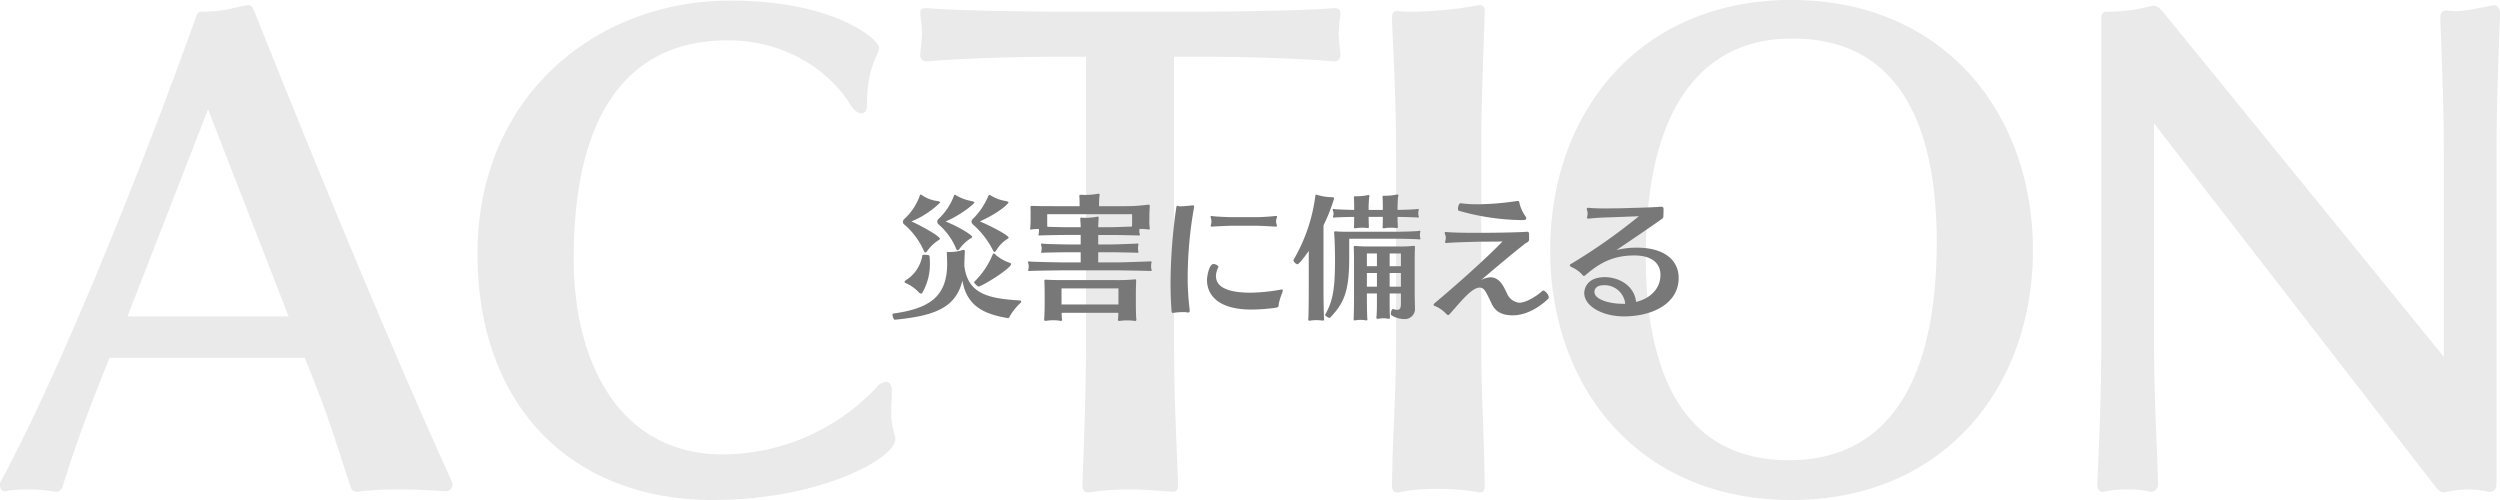
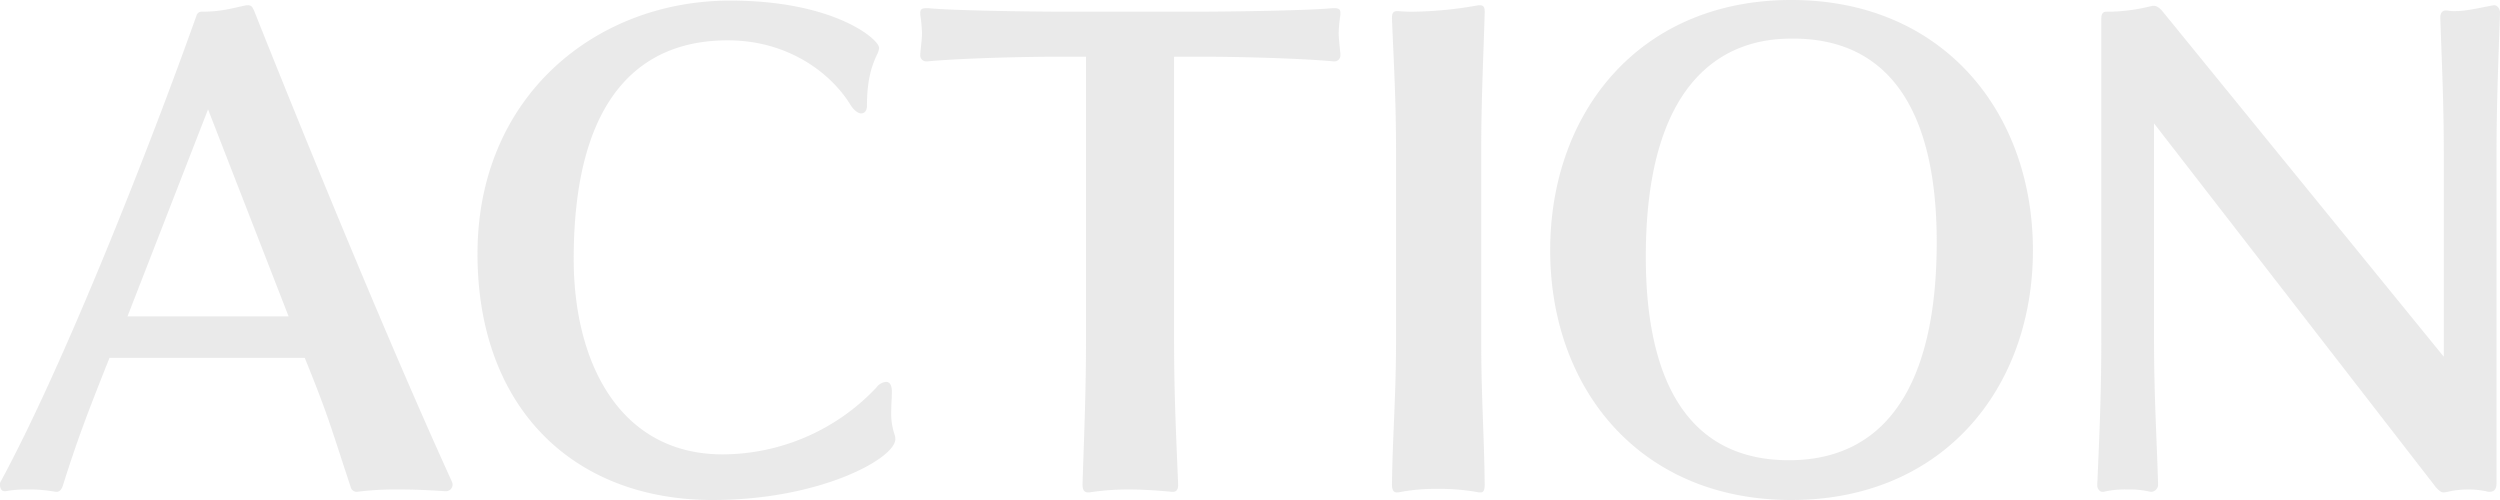
<svg xmlns="http://www.w3.org/2000/svg" width="560" height="112" viewBox="0 0 560 112">
  <g transform="translate(-4493.43 -6290.52)">
    <path d="M-184.746,6.555a1.494,1.494,0,0,0,1.558-1.572c0-.262-.13-.393-.13-.524-14.928-32.749-34.14-79.906-44.4-105.712-.26-.393-.389-1.048-1.3-1.048h-.389c-3.115.655-5.582,1.441-9.866,1.441a1.206,1.206,0,0,0-1.3.917c-10.515,29.6-29.726,78.335-43.876,104.4a.989.989,0,0,0-.13.655c0,.655.26,1.441,1.038,1.441h.26a24.476,24.476,0,0,1,4.8-.393,32.932,32.932,0,0,1,6.361.524h.26c.649,0,1.038-.524,1.3-1.179,3.245-10.218,5.192-15.457,10.515-28.819h43.746c5.582,13.754,5.971,15.981,10.255,28.819a1.4,1.4,0,0,0,1.3,1.179h.13a70.023,70.023,0,0,1,9.476-.524c3.115,0,6.49.131,10.255.393Zm-35.179-39.167h-36.087l18.044-46.372Zm135.132,16.9c0-1.572-.519-2.227-1.3-2.227a3.1,3.1,0,0,0-2.207,1.31A47.493,47.493,0,0,1-122.7-1.7c-22.976,0-33.361-20.435-33.361-43.752,0-43.883,21.938-48.992,34.529-48.992,13.63,0,23.236,7.467,27.52,14.54.779,1.179,1.688,1.834,2.337,1.834.779,0,1.3-.655,1.3-1.7,0-6.943,1.558-9.956,2.466-11.92a4.08,4.08,0,0,0,.26-1.048c0-1.965-10.125-10.611-33.361-10.611-29.986,0-56.6,21.352-56.6,56.72,0,34.32,21.289,55.149,52.7,55.149,24.015,0,40.89-9.3,40.89-13.623a2.579,2.579,0,0,0-.13-.917,14.858,14.858,0,0,1-.779-5.5c0-1.441.13-2.751.13-3.93Zm62.958,22.4c1.038,0,1.168-.917,1.168-1.572-.389-9.956-.909-19.649-.909-32.094V-90.774h6.88c8.048,0,22.068.393,28.818,1.048h.26a1.342,1.342,0,0,0,1.3-1.441v-.262c-.26-2.489-.389-3.668-.389-4.716a33.7,33.7,0,0,1,.389-4.061v-.393c0-.786-.389-1.048-1.3-1.048h-.519c-5.322.524-22.2.786-31.154.786H-45.46c-8.957,0-25.832-.262-31.154-.786h-.519c-.909,0-1.3.262-1.3,1.048v.393a33.7,33.7,0,0,1,.389,4.061c0,1.048-.13,2.227-.389,4.716v.262a1.342,1.342,0,0,0,1.3,1.441h.26c6.75-.655,20.77-1.048,28.818-1.048h6.75v63.532c0,12.575-.519,23.579-.779,32.356,0,.655.13,1.7,1.168,1.7h.389A56.652,56.652,0,0,1-31.7,6.162c3.375,0,6.88.262,9.606.524Zm68.929.131c.389,0,.909-.131.909-1.7-.13-11.527-.779-19.78-.779-32.225V-69.553c0-11.789.519-21.745.779-31.177,0-.655,0-1.572-1.038-1.572h-.389A87.584,87.584,0,0,1,32.3-100.86a32.524,32.524,0,0,1-3.635-.131H28.4c-1.168,0-1.168.917-1.168,1.7.389,9.694.909,17.946.909,29.736V-27.11c0,12.444-.779,21.352-.909,32.225,0,.655.13,1.7,1.038,1.7h.389a42.887,42.887,0,0,1,8.7-.786,47.952,47.952,0,0,1,9.346.786Zm69.578,1.7c34.01,0,54.131-25.02,54.131-55.935s-20.121-56.066-54.131-56.066-54,25.151-54,56.066S82.662,8.52,116.673,8.52Zm-.519-8.908C94.086-.388,84.09-17.417,84.09-45.974c0-47.682,25.443-48.861,32.972-48.861,22.068,0,32.193,16.9,32.193,45.586C149.255-17.417,137.961-.388,116.153-.388Zm145,6.157c.649.655,1.039,1.048,1.688,1.048a8.406,8.406,0,0,0,1.428-.262,20.779,20.779,0,0,1,8.048,0,1.633,1.633,0,0,0,.779.131c1.428,0,1.558-1.179,1.558-2.1V-69.553c0-11.789.519-22.4.779-31.177,0-.655-.519-1.572-1.3-1.572H274c-2.337.393-5.841,1.31-8.567,1.31a7.912,7.912,0,0,1-1.817-.131h-.389c-.909,0-1.168.917-1.168,1.441.26,8.646.779,18.339.779,30.129v45.979l-62.828-77.156c-.519-.655-1.3-1.441-2.077-1.441h-.389a41.321,41.321,0,0,1-9.216,1.31h-1.038c-1.168,0-1.168,1.048-1.168,1.7V-27.11c0,12.575-.519,23.186-.909,32.356,0,.524.389,1.441,1.168,1.441h.26a20.9,20.9,0,0,1,5.322-.524,20.475,20.475,0,0,1,5.192.524h.26a1.656,1.656,0,0,0,1.428-1.441c-.26-9.825-.909-19.78-.909-32.356V-75.84Z" transform="translate(4778 6394)" fill="#aeaeae" opacity="0.26" />
-     <path d="M-73.02-12.6c0-.24-.09-.36-.3-.36a1.037,1.037,0,0,0-.36.09,8.888,8.888,0,0,1-2.52.39h-.48c-.33,0-.39.09-.39.21,0,.09.03.18.03.3.03.75.06,1.47.06,2.16,0,7.53-4.26,10.05-12.12,11.13-.09.03-.12.12-.12.24,0,.42.3,1.17.51,1.14,8.49-.84,13.65-2.46,15.15-8.79.99,6.18,5.61,7.62,10.02,8.4.06,0,.12.03.18.03.15,0,.24-.09.39-.39a13.177,13.177,0,0,1,2.43-3.03.477.477,0,0,0,.15-.3c0-.12-.09-.21-.3-.24-7.14-.42-11.73-1.5-12.45-7.83.03-.96.06-2.04.12-3.09Zm-11.97-6.72a20.152,20.152,0,0,0,6.45-4.23c0-.15-.15-.24-.57-.33a7.923,7.923,0,0,1-3.42-1.26c-.15-.15-.24-.21-.33-.21-.15,0-.24.18-.3.39a13.163,13.163,0,0,1-3.45,5.13.8.8,0,0,0-.27.6.659.659,0,0,0,.27.57,16.432,16.432,0,0,1,4.44,6c.09.18.18.3.3.3s.27-.12.42-.33a9.4,9.4,0,0,1,2.58-2.46c.18-.09.27-.21.27-.3C-78.6-15.93-82.2-18.09-84.99-19.32Zm15.33,0c4.74-2.16,6.42-4.08,6.42-4.23,0-.12-.15-.24-.54-.33a9.165,9.165,0,0,1-3.39-1.23.512.512,0,0,0-.33-.15c-.15,0-.21.15-.3.33a15.73,15.73,0,0,1-3.48,5.1.751.751,0,0,0-.24.54.884.884,0,0,0,.33.66,19.19,19.19,0,0,1,4.5,5.82c.12.21.21.33.33.33.09,0,.24-.12.39-.36a7.278,7.278,0,0,1,2.43-2.52c.21-.12.33-.21.33-.33C-63.21-16.26-67.77-18.57-69.66-19.32Zm-7.68,0c3.33-1.35,6.45-3.96,6.45-4.23,0-.12-.15-.24-.57-.33a10.337,10.337,0,0,1-3.42-1.23c-.18-.12-.27-.18-.36-.18-.15,0-.21.12-.27.36a13.746,13.746,0,0,1-3.45,5.1.807.807,0,0,0-.24.54.884.884,0,0,0,.33.66,14.443,14.443,0,0,1,3.93,5.49c.09.18.18.27.3.27s.27-.09.42-.3a9.218,9.218,0,0,1,2.52-2.37c.21-.12.33-.21.33-.33C-71.37-16.23-74.04-17.97-77.34-19.32Zm6.42,13.53a.1.1,0,0,0-.03.06c0,.21.75.99.99.99.75,0,7.29-4.05,7.29-5.01,0-.12-.06-.24-.27-.3a9.3,9.3,0,0,1-3.12-1.74c-.21-.24-.39-.36-.48-.36-.12,0-.21.15-.27.3A17.946,17.946,0,0,1-70.92-5.79ZM-82.5-3.42a12.738,12.738,0,0,0,1.65-6.63,13.215,13.215,0,0,0-.09-1.56c-.03-.15-.57-.24-1.02-.24-.3,0-.57.03-.57.12a8.119,8.119,0,0,1-3.75,5.61c-.15.12-.24.21-.24.33s.09.21.3.3a9.015,9.015,0,0,1,2.91,2.07.713.713,0,0,0,.48.27C-82.68-3.15-82.59-3.27-82.5-3.42Zm51.12-4.8a.19.19,0,0,0,.21-.21.782.782,0,0,0-.09-.33,1.594,1.594,0,0,1-.03-.42,3.851,3.851,0,0,1,.03-.66,1.8,1.8,0,0,0,.06-.36c0-.12-.03-.18-.15-.18h-.06c-.24.03-6.66.24-7.68.24h-4.05v-2.28h2.58c1.08,0,5.85.09,6.21.12h.03c.15,0,.18-.06.18-.18a1.8,1.8,0,0,0-.06-.36,1.466,1.466,0,0,1-.03-.39,3.28,3.28,0,0,1,.03-.6,1.756,1.756,0,0,0,.06-.39c0-.09-.03-.15-.12-.15h-.06c-.24.03-5.22.21-6.24.21h-2.58v-2.13h3c1.05,0,5.7.09,6.06.12h.06a.19.19,0,0,0,.21-.21.782.782,0,0,0-.09-.33,1.236,1.236,0,0,1-.03-.36,3.266,3.266,0,0,1,.03-.57h.48c.42,0,.81.03,1.11.06a4.109,4.109,0,0,0,.48.06c.15,0,.24-.06.24-.24a.746.746,0,0,0-.03-.24,8.614,8.614,0,0,1-.06-1.68v-.93c0-.6.03-1.14.06-1.56,0-.21.03-.39.03-.54,0-.24-.06-.36-.3-.36h-.12a37.548,37.548,0,0,1-5.34.33h-5.61v-.24c0-.66.03-1.38.09-1.98a1.722,1.722,0,0,0,.03-.36c0-.15-.03-.21-.21-.21a.746.746,0,0,0-.24.03,16.263,16.263,0,0,1-2.91.24c-.24,0-.48-.03-.66-.03h-.18c-.27,0-.33.06-.33.27v.15c.06.69.06,1.26.06,1.86v.27h-4.77c-2.34,0-4.56,0-5.64-.06h-.15c-.39,0-.45.09-.45.3v.18c.03.39.03.78.03,1.26v1.38c0,.63-.03,1.26-.09,1.86v.12c0,.15.03.21.15.21s.27-.06.51-.09c.3-.03.78-.06,1.26-.06v.03a2.662,2.662,0,0,1,.06.45,3.464,3.464,0,0,1-.06.48c0,.12-.06.24-.06.36,0,.09.03.15.21.15h.15c.36-.06,4.92-.12,5.82-.12h3.27v2.13h-2.34c-.87,0-5.79-.09-6.15-.18a.586.586,0,0,0-.21-.03c-.15,0-.18.06-.18.18a2.978,2.978,0,0,0,.09.45,2.331,2.331,0,0,1,.06.48,2.316,2.316,0,0,1-.06.45,1.276,1.276,0,0,0-.06.33c0,.12.03.18.21.18h.15c.36-.06,5.22-.12,6.15-.12h2.34v2.28h-3.48c-.84,0-7.56-.12-7.92-.21a.586.586,0,0,0-.21-.03c-.15,0-.18.06-.18.18a2.978,2.978,0,0,0,.09.45,3.341,3.341,0,0,1,.06.51,2.956,2.956,0,0,1-.06.51c0,.12-.06.24-.06.36,0,.09.03.15.21.15h.15c.36-.06,7.02-.15,7.92-.15h11.46c1.05,0,7.29.12,7.65.15Zm-7.26,9.36a13.2,13.2,0,0,1-.06,1.35c0,.09-.03.15-.03.21,0,.18.09.27.3.27a1.243,1.243,0,0,0,.3-.03,9.259,9.259,0,0,1,1.41-.09,11.682,11.682,0,0,1,1.59.09.586.586,0,0,0,.21.03.288.288,0,0,0,.33-.33c0-.06-.03-.12-.03-.21-.06-.42-.09-2.55-.09-3.3V-3.39c0-.84.03-1.44.06-2.37V-6c0-.24-.03-.36-.24-.36a.586.586,0,0,0-.21.03,38.655,38.655,0,0,1-3.99.15H-50.91c-1.44,0-2.97-.03-3.81-.09h-.15c-.27,0-.33.06-.33.3v.12c.03.48.06,2.04.06,2.55V-.84c0,.78-.03,2.91-.12,3.39v.12c0,.21.12.27.36.27a1.345,1.345,0,0,0,.33-.03,7.16,7.16,0,0,1,1.29-.09,7.788,7.788,0,0,1,1.59.12.381.381,0,0,0,.18.03c.18,0,.27-.12.27-.3,0-.06-.03-.12-.03-.21a12.056,12.056,0,0,1-.06-1.32Zm3.09-20.73c0,.54,0,.96-.03,1.41-1.59.06-3.9.15-4.56.15h-3c0-.63.06-1.32.09-1.95v-.21c0-.15-.03-.21-.15-.21a.586.586,0,0,0-.21.03,13.571,13.571,0,0,1-2.61.24,5.331,5.331,0,0,1-.75-.03c-.06,0-.12-.03-.18-.03-.18,0-.21.09-.21.24v.15c.03.54.09,1.17.09,1.77h-3.27c-.54,0-2.67-.03-4.2-.09-.03-.45-.03-.9-.03-1.59v-1.23h19.02ZM-38.61-.72H-51.36v-3.6h12.75ZM-22.65.48a56.557,56.557,0,0,1-.45-7.35,90.383,90.383,0,0,1,1.44-15.69v-.09c0-.21-.12-.27-.36-.27-.09,0-.18.03-.3.03-.51.06-1.62.18-2.31.18h-.27c-.24-.03-.39-.12-.51-.12s-.21.09-.24.36A121.268,121.268,0,0,0-26.94-5.61c0,2.07.06,4.11.21,6.15.03.48.06.63.33.63a3.763,3.763,0,0,0,.45-.06A15.249,15.249,0,0,1-24.09.99a3.65,3.65,0,0,1,.63.03,3.12,3.12,0,0,0,.45.06c.27,0,.36-.12.36-.39Zm3.87-6.75c0,3.63,2.73,6.69,9.99,6.69A42.32,42.32,0,0,0-3.48.03c.84-.12.72-.33.78-.9a14.309,14.309,0,0,1,.81-2.55A2.394,2.394,0,0,0-1.8-3.9c0-.15-.06-.18-.18-.18a3.443,3.443,0,0,0-.42.06,41.118,41.118,0,0,1-6.57.66c-6.3,0-7.8-1.86-7.8-3.75a4.6,4.6,0,0,1,.54-1.95.1.1,0,0,1,.03-.06c0-.27-.63-.66-1.11-.66-1.11,0-1.47,3.21-1.47,3.45ZM-3.36-18.15c.18,0,.24-.09.24-.24a2.1,2.1,0,0,0-.09-.36,1.569,1.569,0,0,1-.09-.54,1.869,1.869,0,0,1,.09-.63,1.441,1.441,0,0,0,.12-.45c0-.12-.06-.18-.21-.18h-.06a44.144,44.144,0,0,1-4.44.27h-5.25c-1.38,0-4.2-.15-4.53-.24a.528.528,0,0,0-.18-.03c-.15,0-.21.06-.21.18a3.731,3.731,0,0,0,.12.48,3.693,3.693,0,0,1,.06.6,3.676,3.676,0,0,1-.06.57,1.832,1.832,0,0,0-.09.39c0,.12.06.18.24.18h.12c.33-.06,4.08-.21,4.53-.21H-8.1c1.32,0,4.35.18,4.71.21ZM27.81-.09c-.03-1.08-.06-2.4-.06-3.36v-6.96c0-.69,0-2.1.06-2.91v-.18c0-.27-.06-.36-.24-.36-.06,0-.15.03-.24.03a31.734,31.734,0,0,1-3.45.12H17.64c-1.2,0-2.13-.03-3.12-.12H14.4c-.24,0-.3.06-.3.27v.15c.03.42.06,2.25.06,2.76v8.46c0,1.05-.03,3.63-.09,4.62v.12c0,.21.06.3.27.3.06,0,.15-.03.24-.03a6.559,6.559,0,0,1,1.08-.09,5.948,5.948,0,0,1,1.05.09c.06,0,.12.03.18.03a.238.238,0,0,0,.27-.27c0-.06-.03-.15-.03-.24-.06-.81-.09-3.54-.09-4.47V-3.18h2.25v1.35c0,1.05,0,2.88-.09,3.72a1.345,1.345,0,0,0-.03.33c0,.18.06.27.3.27a1.125,1.125,0,0,0,.3-.03,5.61,5.61,0,0,1,1.02-.09,4.978,4.978,0,0,1,.72.06,3.443,3.443,0,0,0,.42.06c.21,0,.27-.09.27-.33V2.01c-.06-.84-.06-2.82-.06-3.75V-3.18h2.52V-.87c0,1.17-.42,1.29-.57,1.32a.925.925,0,0,1-.3.03A2.974,2.974,0,0,1,22.92.3h-.06c-.21,0-.45.57-.45,1.02a.473.473,0,0,0,.15.39,5.509,5.509,0,0,0,2.79.84A2.28,2.28,0,0,0,27.81.06ZM4.02-3.69c0,1.05-.03,5.16-.09,6,0,.12-.03.21-.03.3,0,.21.06.3.3.3a1.125,1.125,0,0,0,.3-.03,7.753,7.753,0,0,1,1.26-.09,8.75,8.75,0,0,1,.99.06,2.451,2.451,0,0,0,.42.03c.24,0,.3-.06.3-.18,0-.06-.03-.15-.03-.27-.06-.84-.12-5.1-.12-6.03V-18.45a37.028,37.028,0,0,0,2.37-6c0-.18-.09-.27-.42-.3a11.951,11.951,0,0,1-3.24-.48,1.09,1.09,0,0,0-.33-.09c-.15,0-.18.09-.21.3A37.72,37.72,0,0,1,.6-10.71a.11.11,0,0,0-.03.09,1.338,1.338,0,0,0,.93.9c.27,0,1.47-1.47,2.52-3ZM28.86-15.3a.159.159,0,0,0,.18-.18.671.671,0,0,0-.09-.3,1.854,1.854,0,0,1-.03-.45,2.587,2.587,0,0,1,.03-.51,1.066,1.066,0,0,0,.06-.3c0-.12-.03-.21-.15-.21-.03,0-.06.03-.09.03-.48.12-3.69.21-5.4.21H13.95c-1.53,0-2.94,0-3.57-.06a1.472,1.472,0,0,0-.33-.03c-.3,0-.36.09-.36.24,0,.09.03.18.03.3.12,1.59.18,4.08.18,5.52,0,6.75-.42,9.45-2.22,12.63v.03c0,.21.75.66,1.02.66.06,0,.06,0,.09-.03C12-1.08,13.08-3.81,13.08-11.16v-4.29H23.34c1.71,0,5.07.09,5.43.15Zm-.36-4.89a.159.159,0,0,0,.18-.18.671.671,0,0,0-.09-.3,1.854,1.854,0,0,1-.03-.45,2.587,2.587,0,0,1,.03-.51,1.066,1.066,0,0,0,.06-.3c0-.12-.03-.21-.15-.21-.03,0-.06.03-.09.03-.36.09-2.7.18-4.5.21v-.21c0-.42.03-2.19.12-2.67a1.548,1.548,0,0,0,.06-.33c0-.18-.06-.24-.24-.24a.746.746,0,0,0-.24.03,11.07,11.07,0,0,1-2.28.24h-.42c-.3,0-.36.06-.36.27v.18c.06.57.06,1.95.06,2.49v.24H17.43v-.33a22.7,22.7,0,0,1,.12-2.43,1.548,1.548,0,0,0,.06-.33c0-.15-.06-.24-.24-.24a.746.746,0,0,0-.24.03,11.416,11.416,0,0,1-2.22.24h-.42c-.3,0-.36.06-.36.27v.18c.06.57.06,1.71.06,2.25v.36c-1.74-.03-4.05-.12-4.35-.18a.746.746,0,0,0-.24-.03c-.15,0-.21.06-.21.18a.978.978,0,0,0,.12.39,1.461,1.461,0,0,1,.06.45,2.316,2.316,0,0,1-.06.45.876.876,0,0,0-.06.27.213.213,0,0,0,.24.21c.06,0,.09-.03.15-.03.3-.06,2.61-.12,4.35-.15v.15c0,.39,0,1.35-.03,1.8,0,.12-.03.24-.03.33,0,.18.06.27.27.27a1.243,1.243,0,0,0,.3-.03,7.839,7.839,0,0,1,1.38-.09,5.332,5.332,0,0,1,.75.03,2.451,2.451,0,0,0,.42.03c.18,0,.24-.06.24-.3v-.15c-.03-.39-.06-1.47-.06-1.86v-.18h3.18v.21c0,.39,0,1.29-.03,1.74,0,.15-.03.27-.03.36,0,.15.06.24.24.24a1.125,1.125,0,0,0,.3-.03,7.777,7.777,0,0,1,1.32-.09,6.822,6.822,0,0,1,.87.03c.21.03.36.06.45.06.18,0,.24-.09.24-.33v-.15c-.03-.39-.06-1.41-.06-1.8v-.24c1.83.03,4.23.09,4.5.15ZM24.66-4.71H22.14V-7.77h2.52Zm0-4.59H22.14v-2.85h2.52ZM19.29-4.71H17.04V-7.77h2.25Zm0-4.59H17.04v-2.85h2.25Zm34.08-7.02c0-.36-.03-.69-.45-.69H52.8c-1.56.15-7.17.24-10.35.24H41.22c-2.22,0-4.8-.03-6.42-.18h-.09c-.18,0-.24.06-.24.18a1.735,1.735,0,0,0,.15.51,1.753,1.753,0,0,1,.09.63,2.691,2.691,0,0,1-.06.54,3.344,3.344,0,0,0-.09.39c0,.15.06.21.24.21h.09c.96-.12,4.44-.21,6.39-.27s4.71,0,6.15-.09C44.16-11.4,36.99-4.98,32.25-1.05c-.06.06-.27.24-.27.42,0,.09.09.21.33.27a6.961,6.961,0,0,1,2.43,1.68c.24.24.39.33.51.33s.18-.06.27-.15c.42-.45,2.34-2.67,2.88-3.24,2.01-2.19,3.15-2.76,3.87-2.76.99,0,1.32.63,2.7,3.57.87,1.83,2.31,2.64,4.74,2.64,4.11,0,7.44-3.21,7.95-3.72a.451.451,0,0,0,.12-.33c0-.57-.81-1.5-1.26-1.5a.229.229,0,0,0-.15.06c-1.62,1.47-3.87,2.67-5.19,2.67a3.337,3.337,0,0,1-2.76-2.1c-.48-.93-1.08-2.55-2.4-3.27a2.722,2.722,0,0,0-1.26-.33,4.607,4.607,0,0,0-2.13.63s6.42-5.52,9.96-8.25c.18-.12.78-.3.78-.84ZM37.98-23.4c-.27,0-.54.72-.54,1.23q0,.36.18.45a53.089,53.089,0,0,0,14.28,2.1c.6,0,.84-.12.84-.39a1.182,1.182,0,0,0-.15-.42,8.563,8.563,0,0,1-1.35-2.88c-.06-.48-.15-.6-.42-.6-.06,0-.15.03-.27.03a63.025,63.025,0,0,1-8.58.72,29.234,29.234,0,0,1-3.96-.24Zm44.79.78c-1.08.12-3,.18-5.01.24-.54,0-3.69.12-4.26.12-1.02,0-2.04.03-3.03.03-1.32,0-2.61-.03-3.87-.15h-.06c-.12,0-.24.06-.24.27a1.354,1.354,0,0,0,.09.39,1.934,1.934,0,0,1,.09.6,2.4,2.4,0,0,1-.09.69.746.746,0,0,0-.03.24c0,.21.12.24.24.24h.18c1.95-.24,4.29-.27,6.66-.36l4.53-.18A129.665,129.665,0,0,1,62.88-9.87c-.18.09-.39.18-.39.36,0,.09.09.21.33.39a7.059,7.059,0,0,1,2.31,1.56c.24.3.39.45.54.45.09,0,.18-.06.33-.18,3.27-2.82,6.27-4.41,10.98-4.41,3.9,0,5.82,1.8,5.82,4.32,0,3.45-2.7,5.43-5.46,6.09-.39-3.72-3.93-5.55-6.99-5.55-4.32,0-4.62,2.97-4.62,3.54,0,2.97,4.08,5.25,8.88,5.25,6.42,0,12.27-2.88,12.27-8.61,0-4.14-3.45-6.78-9.27-6.78a18.056,18.056,0,0,0-4.68.54c1.77-1.2,8.4-5.67,10.32-7.08.21-.15.21-.48.21-.78.03-.39.03-.99.03-1.41,0-.36-.27-.45-.6-.45ZM74.4-.87c-3.06,0-6.39-.96-6.39-2.67,0-.6.39-1.5,2.16-1.5A4.657,4.657,0,0,1,74.91-.87Z" transform="translate(4782.573 6359.442)" fill="#787878" />
  </g>
</svg>